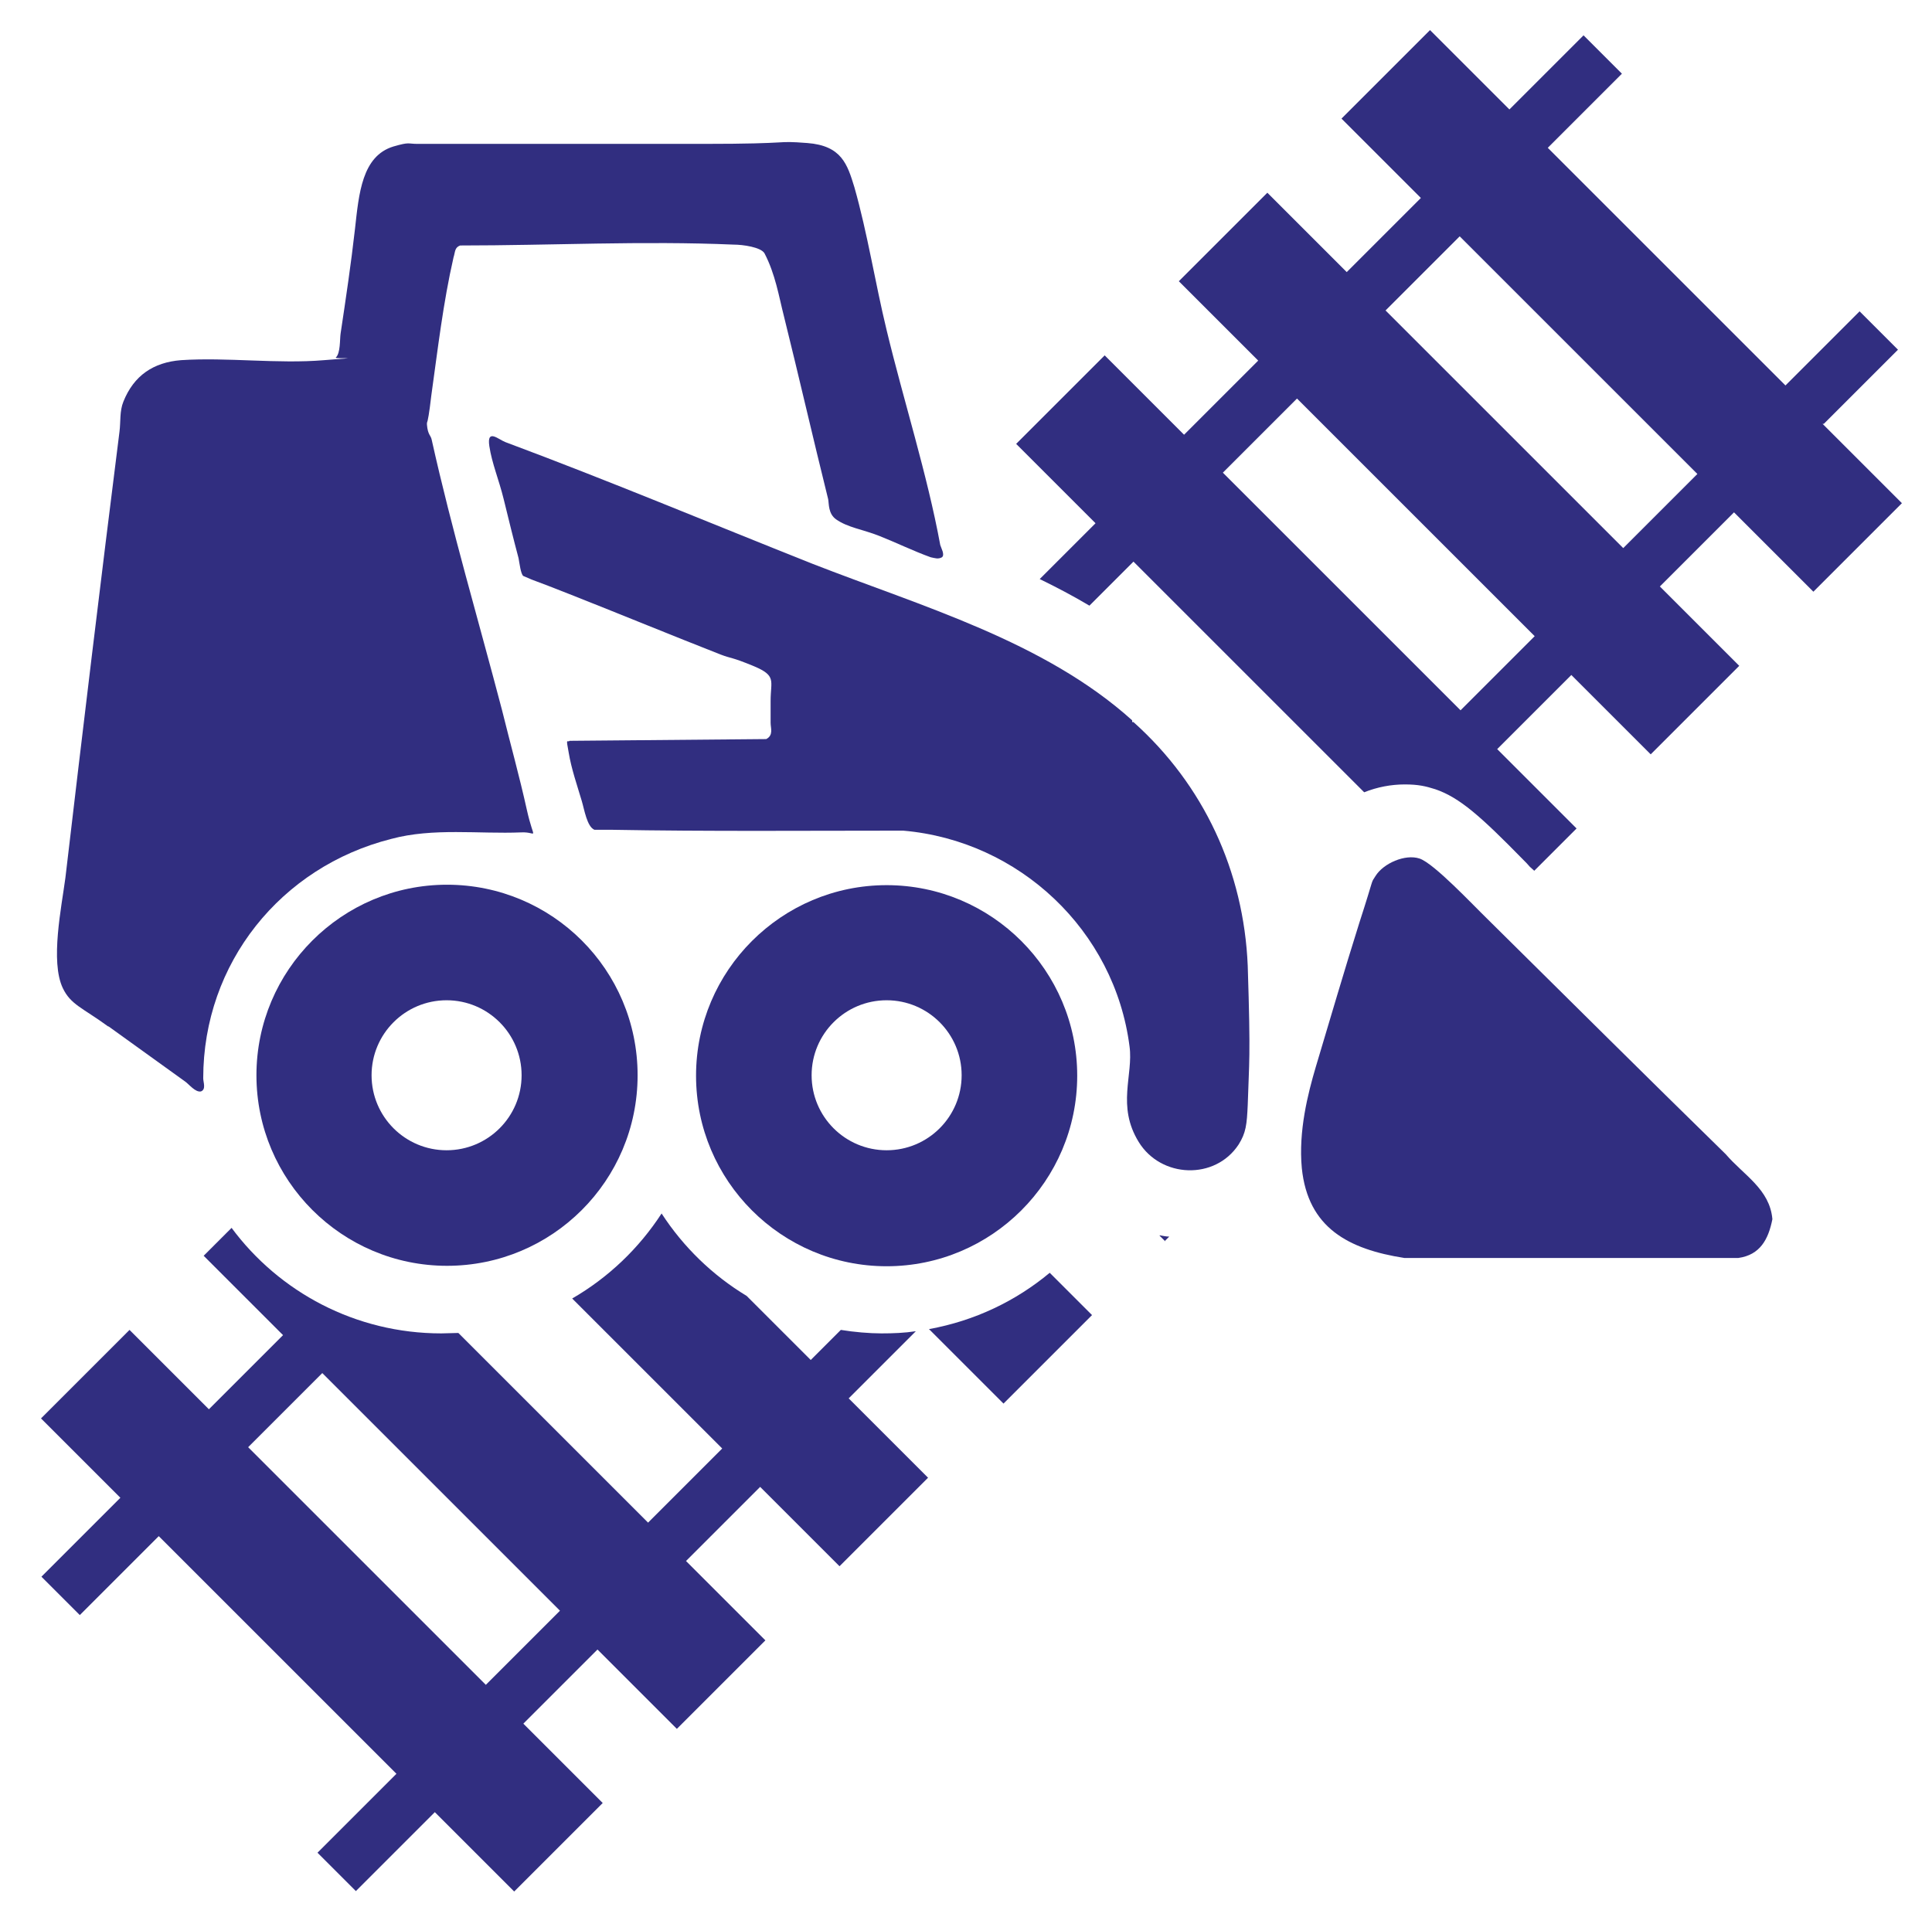
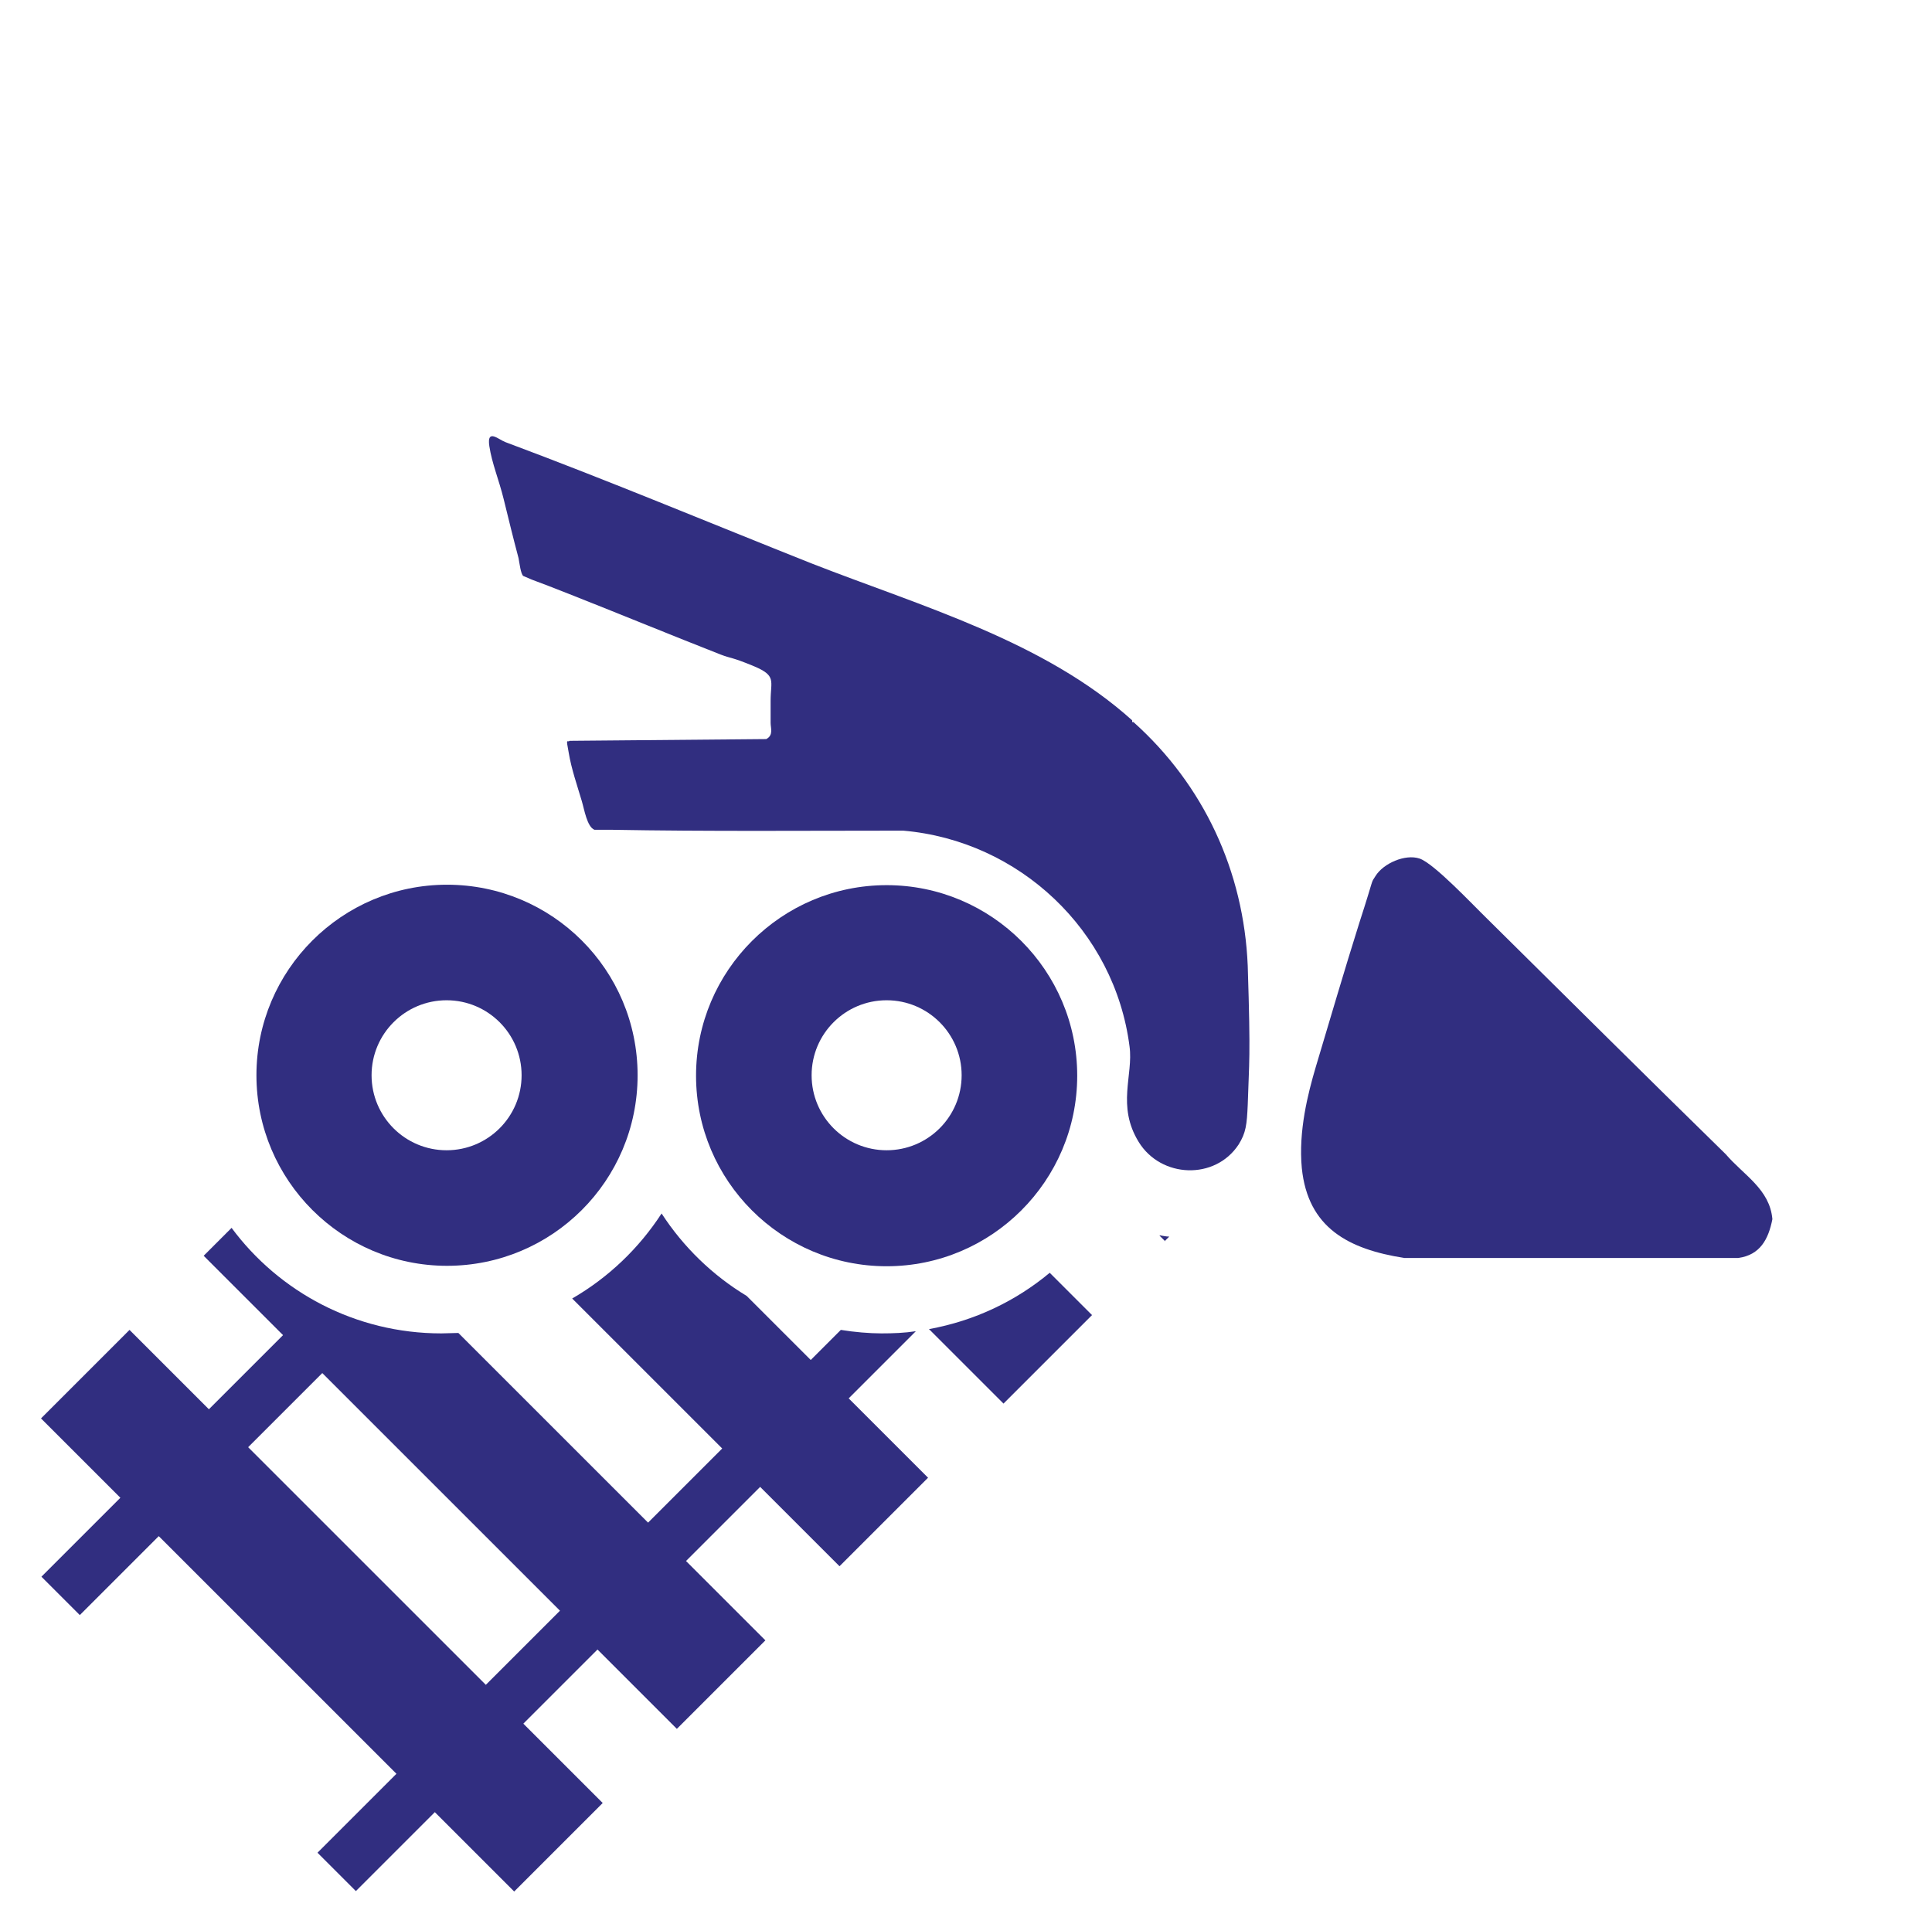
<svg xmlns="http://www.w3.org/2000/svg" id="lupa" version="1.1" viewBox="0 0 443 442">
  <defs>
    <style>
      .st0 {
        fill: #312e80;
      }
    </style>
  </defs>
  <polygon class="st0" points="267.2 284.7 267.2 284.6 267.1 284.7 267.2 284.7" />
  <path class="st0" d="M265.9,283.4l1.2,1.2,1-1c-.8,0-1.5-.2-2.2-.3h0Z" />
-   <path class="st0" d="M417.9,97.2h.3l17-17-8.8-8.8-17,17-54.5-54.5,17-17-8.8-8.8-17,17-18.2-18.2-20.3,20.3,18.2,18.2-17,17-18.2-18.2-20.3,20.3,18.2,18.2-17,17-18.2-18.2-20.3,20.3,18.2,18.2-12.8,12.8c3.9,1.9,7.7,3.9,11.4,6.1l10.1-10.1,52.9,52.9c3-1.2,6.2-1.8,9.3-1.8s4.8.4,7,1.1c5.6,1.9,10.5,6.3,20.1,16.1.6.6,1.2,1.2,1.6,1.7.3.3.7.6,1,.9l9.7-9.7-18.2-18.2,17-17,18.2,18.2,20.3-20.3-18.2-18.2,17-17,18.2,18.2,20.3-20.3-18.2-18.2ZM334.9,162.9l-54.5-54.5,17-17,54.5,54.5-17,17ZM372.2,125.7l-54.5-54.5,17-17,54.5,54.5-17,17Z" />
  <path class="st0" d="M210,305.3c-2.6.4-5.2.5-7.9.5s-6.3-.3-9.3-.8l-6.9,6.9-14.7-14.7c-7.8-4.7-14.5-11.2-19.5-18.9-5.2,8-12.2,14.7-20.5,19.5l34.4,34.4-17,17-43.5-43.5c-1.3,0-2.6.1-3.9.1-19.7,0-37.2-9.5-48.1-24.2l-6.4,6.4,18.2,18.2-17,17-18.2-18.2-20.3,20.3,18.2,18.2-18.1,18.1,8.8,8.8,18.1-18.1,54.5,54.5-18.1,18.1,8.8,8.8,18.1-18.1,18.2,18.2,20.3-20.3-18.2-18.2,17-17,18.2,18.2,20.3-20.3-18.2-18.2,17-17,18.2,18.2,20.3-20.3-18.2-18.2,15.4-15.4ZM111.4,386.4l-54.5-54.5,17-17,54.5,54.5-17,17Z" />
  <path class="st0" d="M213,304.8h0l17.1,17.1,20.3-20.3-9.7-9.7c-7.8,6.5-17.2,11-27.6,12.9Z" />
  <path class="st0" d="M58.8,246.6h0c0,24.1,19.6,43.7,43.7,43.7s43.7-19.5,43.7-43.7-19.6-43.7-43.7-43.7-43.7,19.6-43.7,43.7ZM119.6,246.6c0,9.5-7.7,17.2-17.2,17.2s-17.2-7.7-17.2-17.2,7.7-17.2,17.2-17.2,17.2,7.7,17.2,17.2Z" />
-   <path class="st0" d="M24.8,235.4h.1c5.8,4.2,11.7,8.4,17.5,12.6.9.6,2.4,2.6,3.7,2.3,1.2-.5.5-2.1.5-3,0-26.4,17.8-48.5,43.1-54.9,9.6-2.6,20.1-1.1,29.8-1.5,3.9-.2,3,2.4,1.3-5.2-1.7-7.7-3.8-15.2-5.7-22.9-5.4-20.6-11.5-41.2-16.1-61.9-.2-1.1-.9-1.1-1.1-3.5v-.4c.2-.5.5-2,1-6.3,1.5-10.7,2.7-21.2,5.1-31.7.4-1.2.2-2.2,1.5-2.7,20.8,0,41.9-1.1,62.7-.2,2.2,0,6.3.6,7.1,2,2.5,4.8,3.3,9.9,4.4,14.2,3.5,14.1,6.7,28.1,10.2,42.2.2,1.1,0,3.3,1.8,4.6,2.7,1.9,6.1,2.3,9.9,3.8s7.9,3.5,11.8,4.9c1,.2,1.7.5,2.6,0,.7-.6-.2-2.1-.4-2.8-3-16.3-8.4-33.1-12.3-49.3-2.6-10.7-4.4-22.3-7.4-32.8-1.6-5.2-2.9-9.5-10.8-10.1-7.9-.6-2.2.2-24,.2h-65.3c-2.4,0-1.8-.5-5.6.6-7.2,2.2-7.9,10.8-8.8,18.9-.9,8-2.1,16-3.3,24-.2,1.3,0,4.5-1.1,5.5-.4.4,7.9-.2-2.7.6-10.6.9-22.2-.7-32.8,0-6.3.5-10.8,3.5-13.2,9.5-.9,2.2-.6,4.6-.9,6.9-4.3,34.1-8.4,68.2-12.4,102.3-.9,6.8-3.5,19.2-.6,25.3,1.8,3.8,4.5,4.5,10.4,8.8Z" />
  <path class="st0" d="M395.7,264.7h0c-18.3-17.9-36.3-35.8-54.6-53.9-3.4-3.3-12.3-12.8-15.6-13.9-3.3-1.1-8.3,1.1-10.1,4-1.2,1.9-.1-.4-3.7,10.7-3.5,11.1-6.7,22.1-10,33.1-1.8,6.1-4,14.7-3.2,23.2,1.4,13.7,10.7,18.6,23.5,20.6h76.6c5-.7,6.9-4.3,7.8-8.9-.6-6.9-6.6-10.1-10.7-14.9Z" />
  <path class="st0" d="M203.3,290.4c24.1,0,43.7-19.6,43.7-43.7s-19.6-43.7-43.7-43.7-43.7,19.6-43.7,43.7,19.6,43.7,43.7,43.7ZM203.3,229.4c9.5,0,17.2,7.7,17.2,17.2s-7.7,17.2-17.2,17.2-17.2-7.7-17.2-17.2,7.7-17.2,17.2-17.2Z" />
  <path class="st0" d="M259.9,165.6h-.3v-.4c-20.2-18.2-48.5-26.2-73.3-35.9-23.4-9.3-46.8-19.1-70.4-27.9-1.6-.6-4.3-3.2-3.7.9.6,4,2.2,7.7,3.3,12.2,1.1,4.5,2.2,9,3.4,13.5.2,1,.5,3.7,1.1,4.1,3.9,1.7.6.2,11.7,4.6,11.1,4.4,22.3,9,33.5,13.4,2.6,1,2.4.5,7.7,2.7,5.2,2.2,3.8,3.3,3.8,7.9v5.1c0,1.2.7,2.8-1,3.7l-45.1.4c-.5.5-.9-1-.2,2.7.6,3.7,2,7.7,3,11.1.6,2,1.2,5.9,2.9,6.6h3.8c22.3.4,44.7.2,67,.2,26.6,2.3,48.5,22.9,51.9,49.5.9,6.6-3,13.6,2.1,21.9,5.1,8.3,17.5,8.8,22.9.6,1.7-2.7,1.9-4.6,2.1-9.1.3-10.1.7-10.2,0-31.9-.9-21.7-10.1-41.5-26.2-55.9Z" />
</svg>